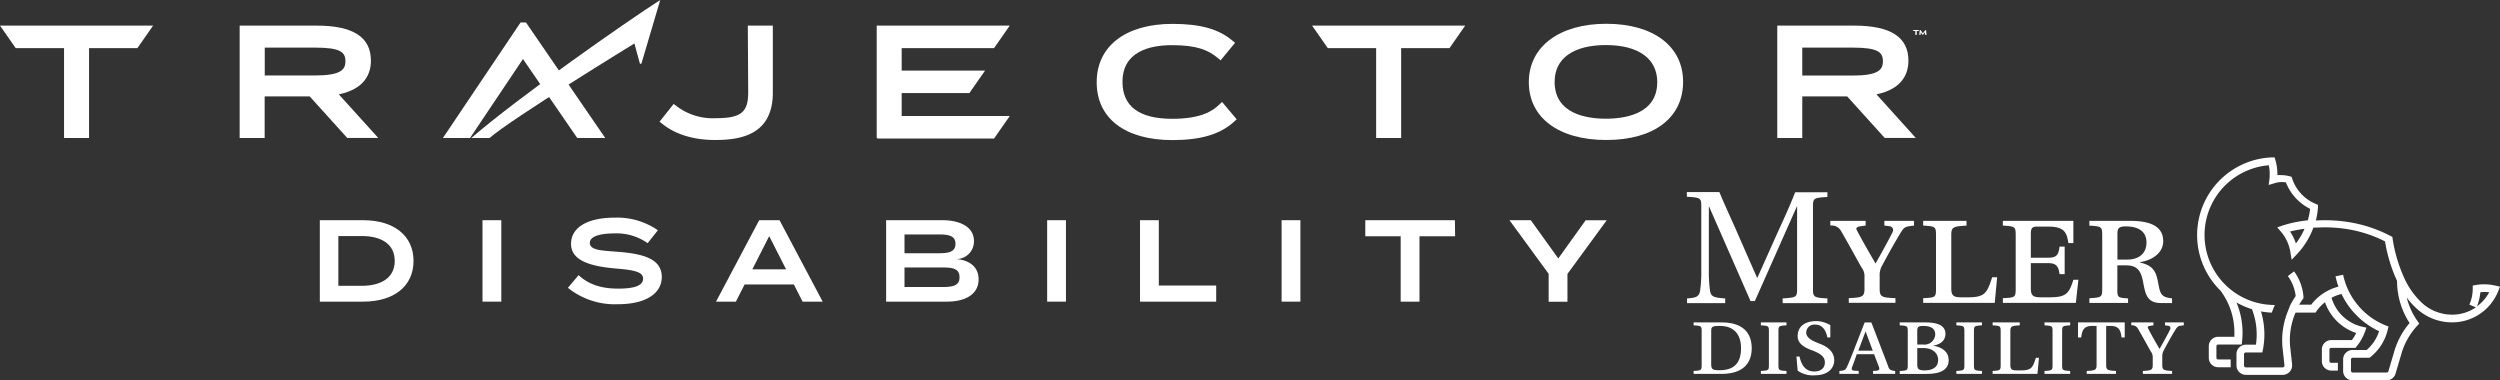
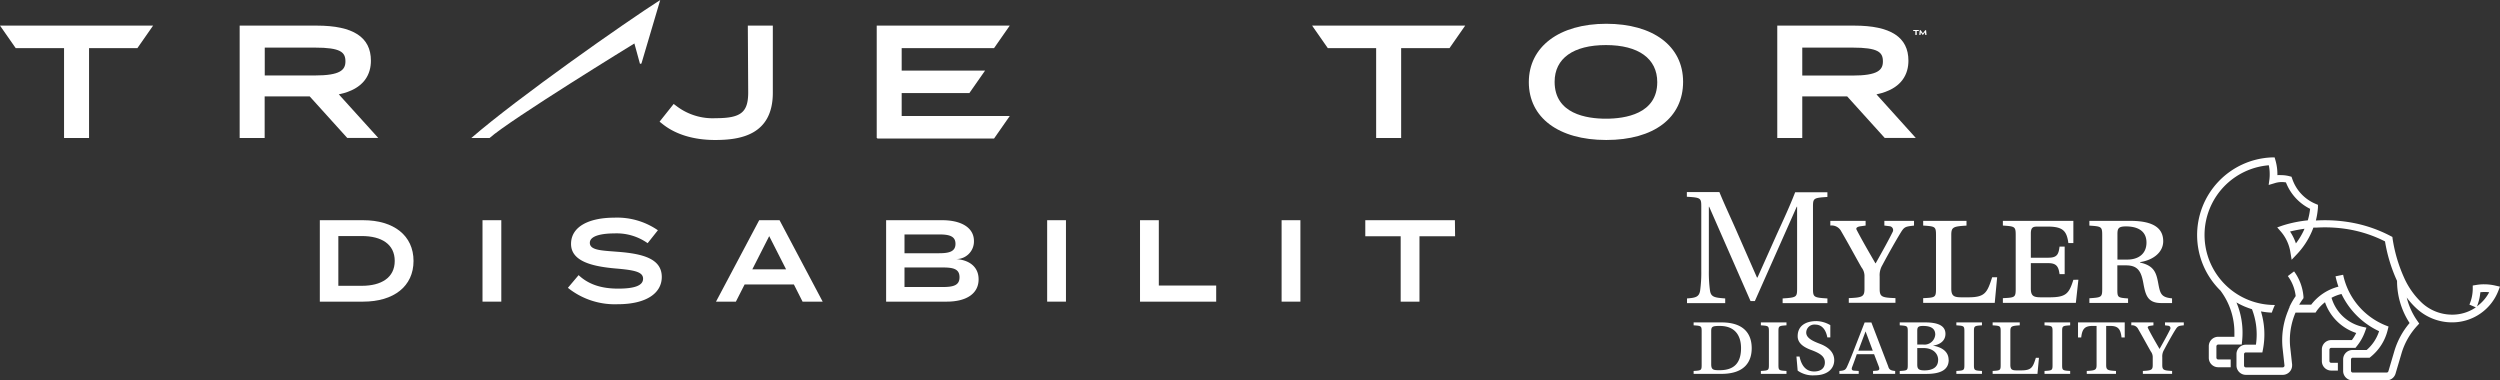
<svg xmlns="http://www.w3.org/2000/svg" viewBox="0 0 532.01 80.93">
  <rect x="0" y="0" width="532.01" height="80.93" fill="#333333" stroke="none" />
  <defs>
    <style>.cls-1{fill:#fff;}</style>
  </defs>
  <g id="Layer_2" data-name="Layer 2">
    <g id="Layer_1-2" data-name="Layer 1">
      <path class="cls-1" d="M78.93,12.91c0-5-3.77-7.46-11.53-7.46H51V29.36h5.32V20.51H65.9l8,8.85h6.6l-8.4-9.28C77.71,18.92,78.93,15.6,78.93,12.91Zm-5.42.15c0,1.82-1.09,3-6.5,3H56.34V10.13H67C72.5,10.13,73.51,11.11,73.51,13.06Z" />
-       <polygon class="cls-1" points="110.78 4.78 94.25 29.37 100.02 29.37 111.29 12.56 122.84 29.37 128.8 29.37 111.93 4.78 110.78 4.78" />
      <path class="cls-1" d="M159.22,19.66c0,4.26-1.55,5.49-6.89,5.49A12.7,12.7,0,0,1,144,22.6l-.64-.48-3,3.77.64.51c2.77,2.22,6.64,3.39,11.18,3.39,5.27,0,12.28-1,12.28-10.06V5.45h-5.32Z" />
-       <path class="cls-1" d="M259.44,22.28c-1.45,1.38-3.89,3-10,3-7,0-10.57-2.64-10.57-7.85,0-6.46,5.75-7.82,10.57-7.82,5.33,0,7.72,1.08,9.68,2.71l.63.52,3.08-3.73-.63-.52c-2.91-2.43-6.83-3.51-12.69-3.51-10,0-16.13,4.76-16.13,12.42s6,12.31,16.13,12.31c6,0,10.16-1.23,13.08-3.89l.58-.53-3.11-3.7Z" />
      <path class="cls-1" d="M341.82,5.06c-10,0-16.48,4.88-16.48,12.42s6.31,12.31,16.48,12.31,16.35-4.74,16.35-12.38S351.75,5.06,341.82,5.06Zm10.85,12.42c0,6.77-6.84,7.78-10.92,7.78s-10.92-1-10.92-7.85c0-5,4-7.82,10.92-7.82S352.67,12.47,352.67,17.48Z" />
      <path class="cls-1" d="M399.32,20.08c5.57-1.16,6.8-4.48,6.8-7.17,0-5-3.77-7.46-11.53-7.46H378.21V29.36h5.32V20.51h9.55l8,8.85h6.61Zm1.37-7c0,1.82-1.08,3-6.49,3H383.53V10.13H394.2C399.69,10.13,400.69,11.11,400.69,13.06Z" />
      <path class="cls-1" d="M407.89,7.43h-.3V6.6h-.45V6.38h1.19V6.6h-.44Z" />
      <path class="cls-1" d="M409.63,6.88l-.41.53h-.1l-.36-.53-.06.55h-.27l.09-1h.22l.45.67.51-.67h.18l.09,1h-.27Z" />
      <polygon class="cls-1" points="32.58 5.45 0 5.45 3.34 10.24 13.63 10.24 13.63 29.36 18.95 29.36 18.95 10.24 29.24 10.24 32.58 5.45" />
      <polygon class="cls-1" points="191.88 19.8 206.29 19.8 209.63 15.02 191.88 15.02 191.88 10.24 211.54 10.24 214.88 5.45 186.68 5.45 186.57 5.45 186.57 29.36 186.68 29.36 186.68 29.48 211.54 29.48 214.88 24.69 191.88 24.69 191.88 19.8" />
      <polygon class="cls-1" points="311.8 5.45 279.22 5.45 282.56 10.24 292.85 10.24 292.85 29.36 298.17 29.36 298.17 10.24 308.46 10.24 311.8 5.45" />
      <path class="cls-1" d="M104.18,29.37C108.64,25.41,135,9.25,135,9.25l1.19,4.34.31-.07,4-13.52c-7.33,4.68-30.07,20.61-40.21,29.37Z" />
      <path class="cls-1" d="M88,55.53c0,5.39-4.19,8.66-10.73,8.66H68.06V46.86h9.21C83.81,46.86,88,50.13,88,55.53Zm-4,0c0-3.57-2.82-5.3-7-5.3H72V60.82h5C81.14,60.82,84,59.09,84,55.53Z" />
      <path class="cls-1" d="M102.68,64.19V46.86h4V64.19Z" />
      <path class="cls-1" d="M140.83,58.94c0,3.42-3.24,5.8-9.38,5.8a15.94,15.94,0,0,1-10.6-3.49l2.28-2.7c2.13,2,4.88,2.87,8.42,2.87s5.3-.67,5.3-2.11-1.79-1.83-5.77-2.17c-5-.43-9.56-1.51-9.56-5.23s3.86-5.59,9.21-5.59A15.22,15.22,0,0,1,140,49l-2.18,2.75a11.41,11.41,0,0,0-7.08-2.08c-2.35,0-5.22.4-5.22,2s2.47,1.64,5.91,1.91C137,54,140.83,55.13,140.83,58.94Z" />
      <path class="cls-1" d="M168.94,60.53H158.46l-1.86,3.66h-4.23l9.19-17.33h4.33l9.18,17.33h-4.28Zm-1.66-3.22-3.59-7.06-3.59,7.06Z" />
      <path class="cls-1" d="M208.25,59.44c0,3.07-2.62,4.75-6.78,4.75h-12.9V46.86h11.91c4.16,0,6.78,1.63,6.78,4.43a3.75,3.75,0,0,1-3.86,3.84C206.13,55.28,208.25,56.69,208.25,59.44Zm-15.77-5.55h7.36c2.15,0,3.49-.35,3.49-2s-1.34-2-3.49-2h-7.36ZM204.19,59c0-1.76-1.31-2.08-3.54-2.08h-8.17v4.16h8.17C202.88,61.07,204.19,60.73,204.19,59Z" />
      <path class="cls-1" d="M222.84,64.19V46.86h4V64.19Z" />
      <path class="cls-1" d="M258.81,60.77v3.42H242.6V46.86h4V60.77Z" />
      <path class="cls-1" d="M272.73,64.19V46.86h4V64.19Z" />
      <path class="cls-1" d="M309.65,50.28h-7.58V64.19h-4V50.28h-7.53V46.86h19.07Z" />
-       <path class="cls-1" d="M325.76,46.86,331.61,55l5.82-8.12h4.48l-8.35,11.41v5.92h-4V58.27l-8.34-11.41Z" />
      <path class="cls-1" d="M382.35,44l-8.91,20.07h-.92L363.72,44h-.07V57.57a28.28,28.28,0,0,0,.24,4.23c.2,1.44,1,1.54,3.24,1.71v1H359v-1c1.77-.14,2.59-.27,2.8-1.71a28.28,28.28,0,0,0,.24-4.23V44.05c0-1.91-.07-2-3.07-2.18v-1h6.92c1.23,3,2.67,6,4,9.08l4,9.11H374l4.09-9.15c1.37-3,2.77-6,3.93-9h6.86v1c-3,.2-3.07.27-3.07,2.18V61.33c0,1.91.1,2,3.07,2.18v1h-9.53v-1c3-.2,3.08-.27,3.08-2.18V44ZM400,61.46V58.83a4.16,4.16,0,0,1,.58-2.42c1.47-2.77,3-5.43,3.83-6.79s1-1.4,2.9-1.61V47H401v1l1.13.14a.83.83,0,0,1,.65,1.19c-.89,1.81-2,3.79-3.62,6.69h-.07c-1.6-2.76-2.8-4.84-4-7.13-.24-.48.34-.68.92-.75l1-.14V47h-7.51v1a2.28,2.28,0,0,1,2.32,1.23c1.71,2.94,2.77,4.95,4.3,7.65a3,3,0,0,1,.65,2v2.56c0,1.71-.44,1.88-3.34,2v1h9.93v-1C400.45,63.34,400,63.17,400,61.46ZM425,59h-1.06c-1.06,3.28-1.5,4.27-5.08,4.27h-1.4c-1.61,0-2.22-.24-2.22-1.88V50.06c0-1.71.34-1.88,3.24-2.05V47h-9.22v1c2.56.17,2.73.21,2.73,2.05v11.4c0,1.85-.17,1.88-2.73,2v1h15.23Zm16.22.54c-.93,3-1.61,3.73-5.12,3.73h-1.71c-1.61,0-2.22-.24-2.22-1.88V56h3.76c1.84,0,2.15.93,2.35,2.33h1.09V52.48h-1.09c-.2,1.61-.51,2.36-2.35,2.36h-3.76V49.68c0-1.43.61-1.46,1.5-1.46h2.15c3.31,0,4,1.06,4.34,3.51h1.06V47h-15v1c2.56.17,2.73.21,2.73,2.05v11.4c0,1.85-.17,1.88-2.73,2v1h15.53l.54-4.92Zm11.64,3.93v1h-8.23v-1c2.56-.17,2.73-.2,2.73-2V50.06c0-1.84-.17-1.88-2.73-2.05V47h8.71c5.35,0,7,1.85,7,4.34,0,2.32-2.08,4-4.92,4.44v.1c3,.65,3.45,2.18,3.86,4.4s.62,3,2.94,3.21v1H459.9c-2.93,0-3.34-1.78-3.79-4.23s-1.12-3.79-3.68-3.79h-1.85v5C450.58,63.31,450.62,63.34,452.84,63.51Zm-2.26-8.23h2.09c2.42,0,4.09-1.26,4.09-3.62,0-2.73-2.25-3.44-4.37-3.44-1.67,0-1.81.51-1.81,1.67ZM372.77,74.09c0,2.78-1.41,5.47-6.44,5.47h-5.92v-.62c1.6-.1,1.71-.12,1.71-1.28V70.52c0-1.16-.11-1.18-1.71-1.29v-.62h5.92C371.36,68.61,372.77,71.31,372.77,74.09Zm-2.27,0c0-2.57-1.19-4.73-4.53-4.73-1.58,0-1.82.15-1.82,1.13v7c0,1.18.45,1.29,1.63,1.29C368.28,78.82,370.5,77.92,370.5,74.09Zm4.22-4.86c1.6.11,1.71.13,1.71,1.29v7.14c0,1.16-.11,1.18-1.71,1.28v.62h5.45v-.62c-1.6-.1-1.71-.12-1.71-1.28V70.52c0-1.16.11-1.18,1.71-1.29v-.62h-5.45Zm12.58,3.94c-1.41-.54-2.93-1.18-2.93-2.4a1.73,1.73,0,0,1,1.94-1.69c1.35,0,2.23,1,2.55,2.72h.64V69.19a6.19,6.19,0,0,0-2.95-.86c-2.18,0-4,.92-4,3.23,0,1.72,1.77,2.53,3.1,3,1.58.62,2.69,1.24,2.69,2.57s-1,1.92-2.29,1.92c-1.64,0-2.67-1.11-3.1-3.18h-.66l.26,3a5.53,5.53,0,0,0,3.59,1c2.76,0,4.19-1.41,4.19-3.23S388.84,73.75,387.3,73.17Zm16,5.77v.62h-4.71v-.62l.79-.06c.67-.06.6-.45.43-.9l-1-2.61h-3.68c-.34,1-.64,1.84-1,2.76-.15.41-.09.71.41.75l1,.06v.62h-4.11v-.62c1.12-.08,1.33-.23,1.67-1,.45-1,1.11-2.63,1.63-4l2.07-5.31h1.44l3.57,9.31C402,78.69,402.42,78.86,403.28,78.94Zm-4.77-4.32L397,70.52h0l-1.54,4.1Zm16.16,1.95c0,2.07-1.61,3-4.77,3h-5.65v-.62c1.6-.1,1.71-.12,1.71-1.28V70.52c0-1.16-.11-1.18-1.71-1.29v-.62h5.39c2.74,0,4.34.69,4.34,2.44,0,1.43-1.11,2.29-2.67,2.5v0C413.06,73.85,414.67,74.71,414.67,76.57ZM408,73.32h1.26a2.3,2.3,0,0,0,2.57-2.12c0-1.41-1.11-1.84-2.61-1.84-1.09,0-1.22.32-1.22,1.09Zm4.45,3.29c0-1.43-1.15-2.54-3.1-2.54H408v3.46c0,.92.22,1.29,1.54,1.29C411,78.82,412.44,78.32,412.44,76.61Zm3.87-7.38c1.6.11,1.71.13,1.71,1.29v7.14c0,1.16-.11,1.18-1.71,1.28v.62h5.45v-.62c-1.6-.1-1.71-.12-1.71-1.28V70.52c0-1.16.11-1.18,1.71-1.29v-.62h-5.45Zm13.76,9.59h-.88c-1,0-1.39-.15-1.39-1.18V70.52c0-1.07.22-1.18,2-1.29v-.62h-5.77v.62c1.6.11,1.71.13,1.71,1.29v7.14c0,1.16-.11,1.18-1.71,1.28v.62h9.54l.32-3.42h-.66C432.59,78.2,432.32,78.82,430.07,78.82Zm5-9.59c1.61.11,1.71.13,1.71,1.29v7.14c0,1.16-.1,1.18-1.71,1.28v.62h5.46v-.62c-1.61-.1-1.71-.12-1.71-1.28V70.52c0-1.16.1-1.18,1.71-1.29v-.62h-5.46Zm7.13,2.59h.68c.19-1.67.64-2.46,2.36-2.46h.91v8.3c0,1.07-.27,1.18-2.09,1.28v.62h6.22v-.62c-1.81-.1-2.09-.21-2.09-1.28v-8.3h.92c1.71,0,2.16.79,2.35,2.46h.68V68.61h-9.94Zm18.51-2.59.7.09a.52.52,0,0,1,.41.75c-.56,1.13-1.24,2.37-2.27,4.19h0c-1-1.73-1.75-3-2.48-4.47-.15-.3.21-.43.58-.47l.6-.09v-.62h-4.71v.62A1.42,1.42,0,0,1,455,70c1.07,1.84,1.74,3.1,2.7,4.79a2,2,0,0,1,.41,1.27v1.6c0,1.07-.28,1.18-2.1,1.28v.62h6.22v-.62c-1.81-.1-2.09-.21-2.09-1.28V76a2.65,2.65,0,0,1,.36-1.52c.92-1.73,1.86-3.4,2.4-4.25s.64-.88,1.82-1v-.62h-4ZM532,61l-.34.88a10.54,10.54,0,0,1-9.8,6.72,11.09,11.09,0,0,1-7.49-2.85,15.84,15.84,0,0,1-2.21-2.44,14.76,14.76,0,0,0,2.28,5l.38.55-.45.49a14.83,14.83,0,0,0-3.32,5.86l-1.26,4.27a2,2,0,0,1-1.95,1.46h-7.21a2,2,0,0,1-2-2V76.48a2,2,0,0,1,2-2h3a8.82,8.82,0,0,0,2.65-4,16.65,16.65,0,0,1-8-7.92,8.93,8.93,0,0,0-2.12.81,8.86,8.86,0,0,0,6.52,6.15l.91.21-.32.88a10.65,10.65,0,0,1-1.78,3.12l-.24.3h-5.15a.38.38,0,0,0-.39.38v2.42a.38.38,0,0,0,.39.38h1.41v1.65h-1.41a2,2,0,0,1-2-2V74.37a2,2,0,0,1,2-2h4.39a9.37,9.37,0,0,0,.92-1.51,10.51,10.51,0,0,1-6.64-6.54A8.51,8.51,0,0,0,493,66.16l-.24.36H488.5a14.92,14.92,0,0,0-1.21,5.89,13.52,13.52,0,0,0,.1,1.68l.38,3.45a2,2,0,0,1,0,.23,2,2,0,0,1-2,2h-7.84a2,2,0,0,1-2-2V75.35a2,2,0,0,1,2-2h2.14a14.57,14.57,0,0,0,.16-2.19,14.81,14.81,0,0,0-1-5.36c-.52-.16-1-.34-1.52-.55a16.56,16.56,0,0,1-1.79-.89c.15.35.29.7.41,1.06a16.54,16.54,0,0,1,.89,5.38,17.68,17.68,0,0,1-.09,1.78l-.08.74h-5a.39.39,0,0,0-.39.38v2.42a.39.39,0,0,0,.39.38h2.65v1.65h-2.66a2,2,0,0,1-2-2V73.67a2,2,0,0,1,2-2h3.45c0-.29,0-.58,0-.87a14.81,14.81,0,0,0-3-9l-.09-.08a16.54,16.54,0,0,1,11-28.22l.65,0,.18.63a10.62,10.62,0,0,1,.41,2.92v.22a7.37,7.37,0,0,1,.82,0,6.89,6.89,0,0,1,1.75.23l.43.11.15.42a8.84,8.84,0,0,0,4.93,5.33l.55.23,0,.59a16.82,16.82,0,0,1-.44,2.74h.08a32.06,32.06,0,0,1,7.35.42,28.89,28.89,0,0,1,8.46,2.88l.39.2.05.42A31.87,31.87,0,0,0,511.56,59a16.63,16.63,0,0,0,3.92,5.53,9.48,9.48,0,0,0,6.39,2.43,8.82,8.82,0,0,0,5-1.55l-1.37-.59a8.63,8.63,0,0,0,.71-3.37v-.69l.68-.11a10.14,10.14,0,0,1,1.74-.15,10.59,10.59,0,0,1,2.45.29ZM510.1,59.76h0l-.06-.12a33.08,33.08,0,0,1-2.5-8.27A27.27,27.27,0,0,0,500,48.84a30.27,30.27,0,0,0-6.95-.41l-.75,0c-.13.36-.27.71-.43,1.06a16.36,16.36,0,0,1-3.05,4.58l-1.15,1.21-.27-1.64a8.83,8.83,0,0,0-2-4.33l-.8-.92,1.15-.4a26.28,26.28,0,0,1,5.36-1.1,14.56,14.56,0,0,0,.49-2.45,10.51,10.51,0,0,1-5.14-5.62,5.62,5.62,0,0,0-.92-.08A5,5,0,0,0,484,39l-1.22.36.17-1.26A8.72,8.72,0,0,0,483,37a8.61,8.61,0,0,0-.19-1.83,14.89,14.89,0,0,0,1.3,29.73,15.43,15.43,0,0,0-.66,1.63,16.17,16.17,0,0,1-2.31-.26,16.8,16.8,0,0,1,.43,8.06l-.13.67h-3.52a.38.38,0,0,0-.38.38v2.42a.38.38,0,0,0,.38.38h7.84a.39.39,0,0,0,.39-.38v0l-.38-3.46A16.43,16.43,0,0,1,487,65.92l0-.06a1.42,1.42,0,0,1,.08-.18h0l.15-.33,0-.1a.83.83,0,0,1,.07-.13,1.17,1.17,0,0,1,.05-.11,15.21,15.21,0,0,1,1.18-2,8.83,8.83,0,0,0-1.67-4.26l1.33-1a10.49,10.49,0,0,1,2,5.4l0,.3-.17.24c-.27.38-.52.76-.75,1.15h2.56A10.59,10.59,0,0,1,497.63,61a18.39,18.39,0,0,1-.62-2.2l1.62-.33a14.93,14.93,0,0,0,9,10.76l.66.26-.17.69a10.51,10.51,0,0,1-3.62,5.75l-.23.19h-3.59a.38.38,0,0,0-.38.38V78.9a.38.38,0,0,0,.38.38h7.21a.39.39,0,0,0,.37-.27l1.26-4.27a16.52,16.52,0,0,1,3.25-6A16.46,16.46,0,0,1,510.1,59.76ZM487.33,49.27a10.64,10.64,0,0,1,1.25,2.53,15.24,15.24,0,0,0,1.75-2.93,1.08,1.08,0,0,1,.08-.19A30,30,0,0,0,487.33,49.27Zm42.38,12.92a8.44,8.44,0,0,0-1.88,0,10.68,10.68,0,0,1-.72,3A8.78,8.78,0,0,0,529.71,62.19Z" />
    </g>
  </g>
</svg>